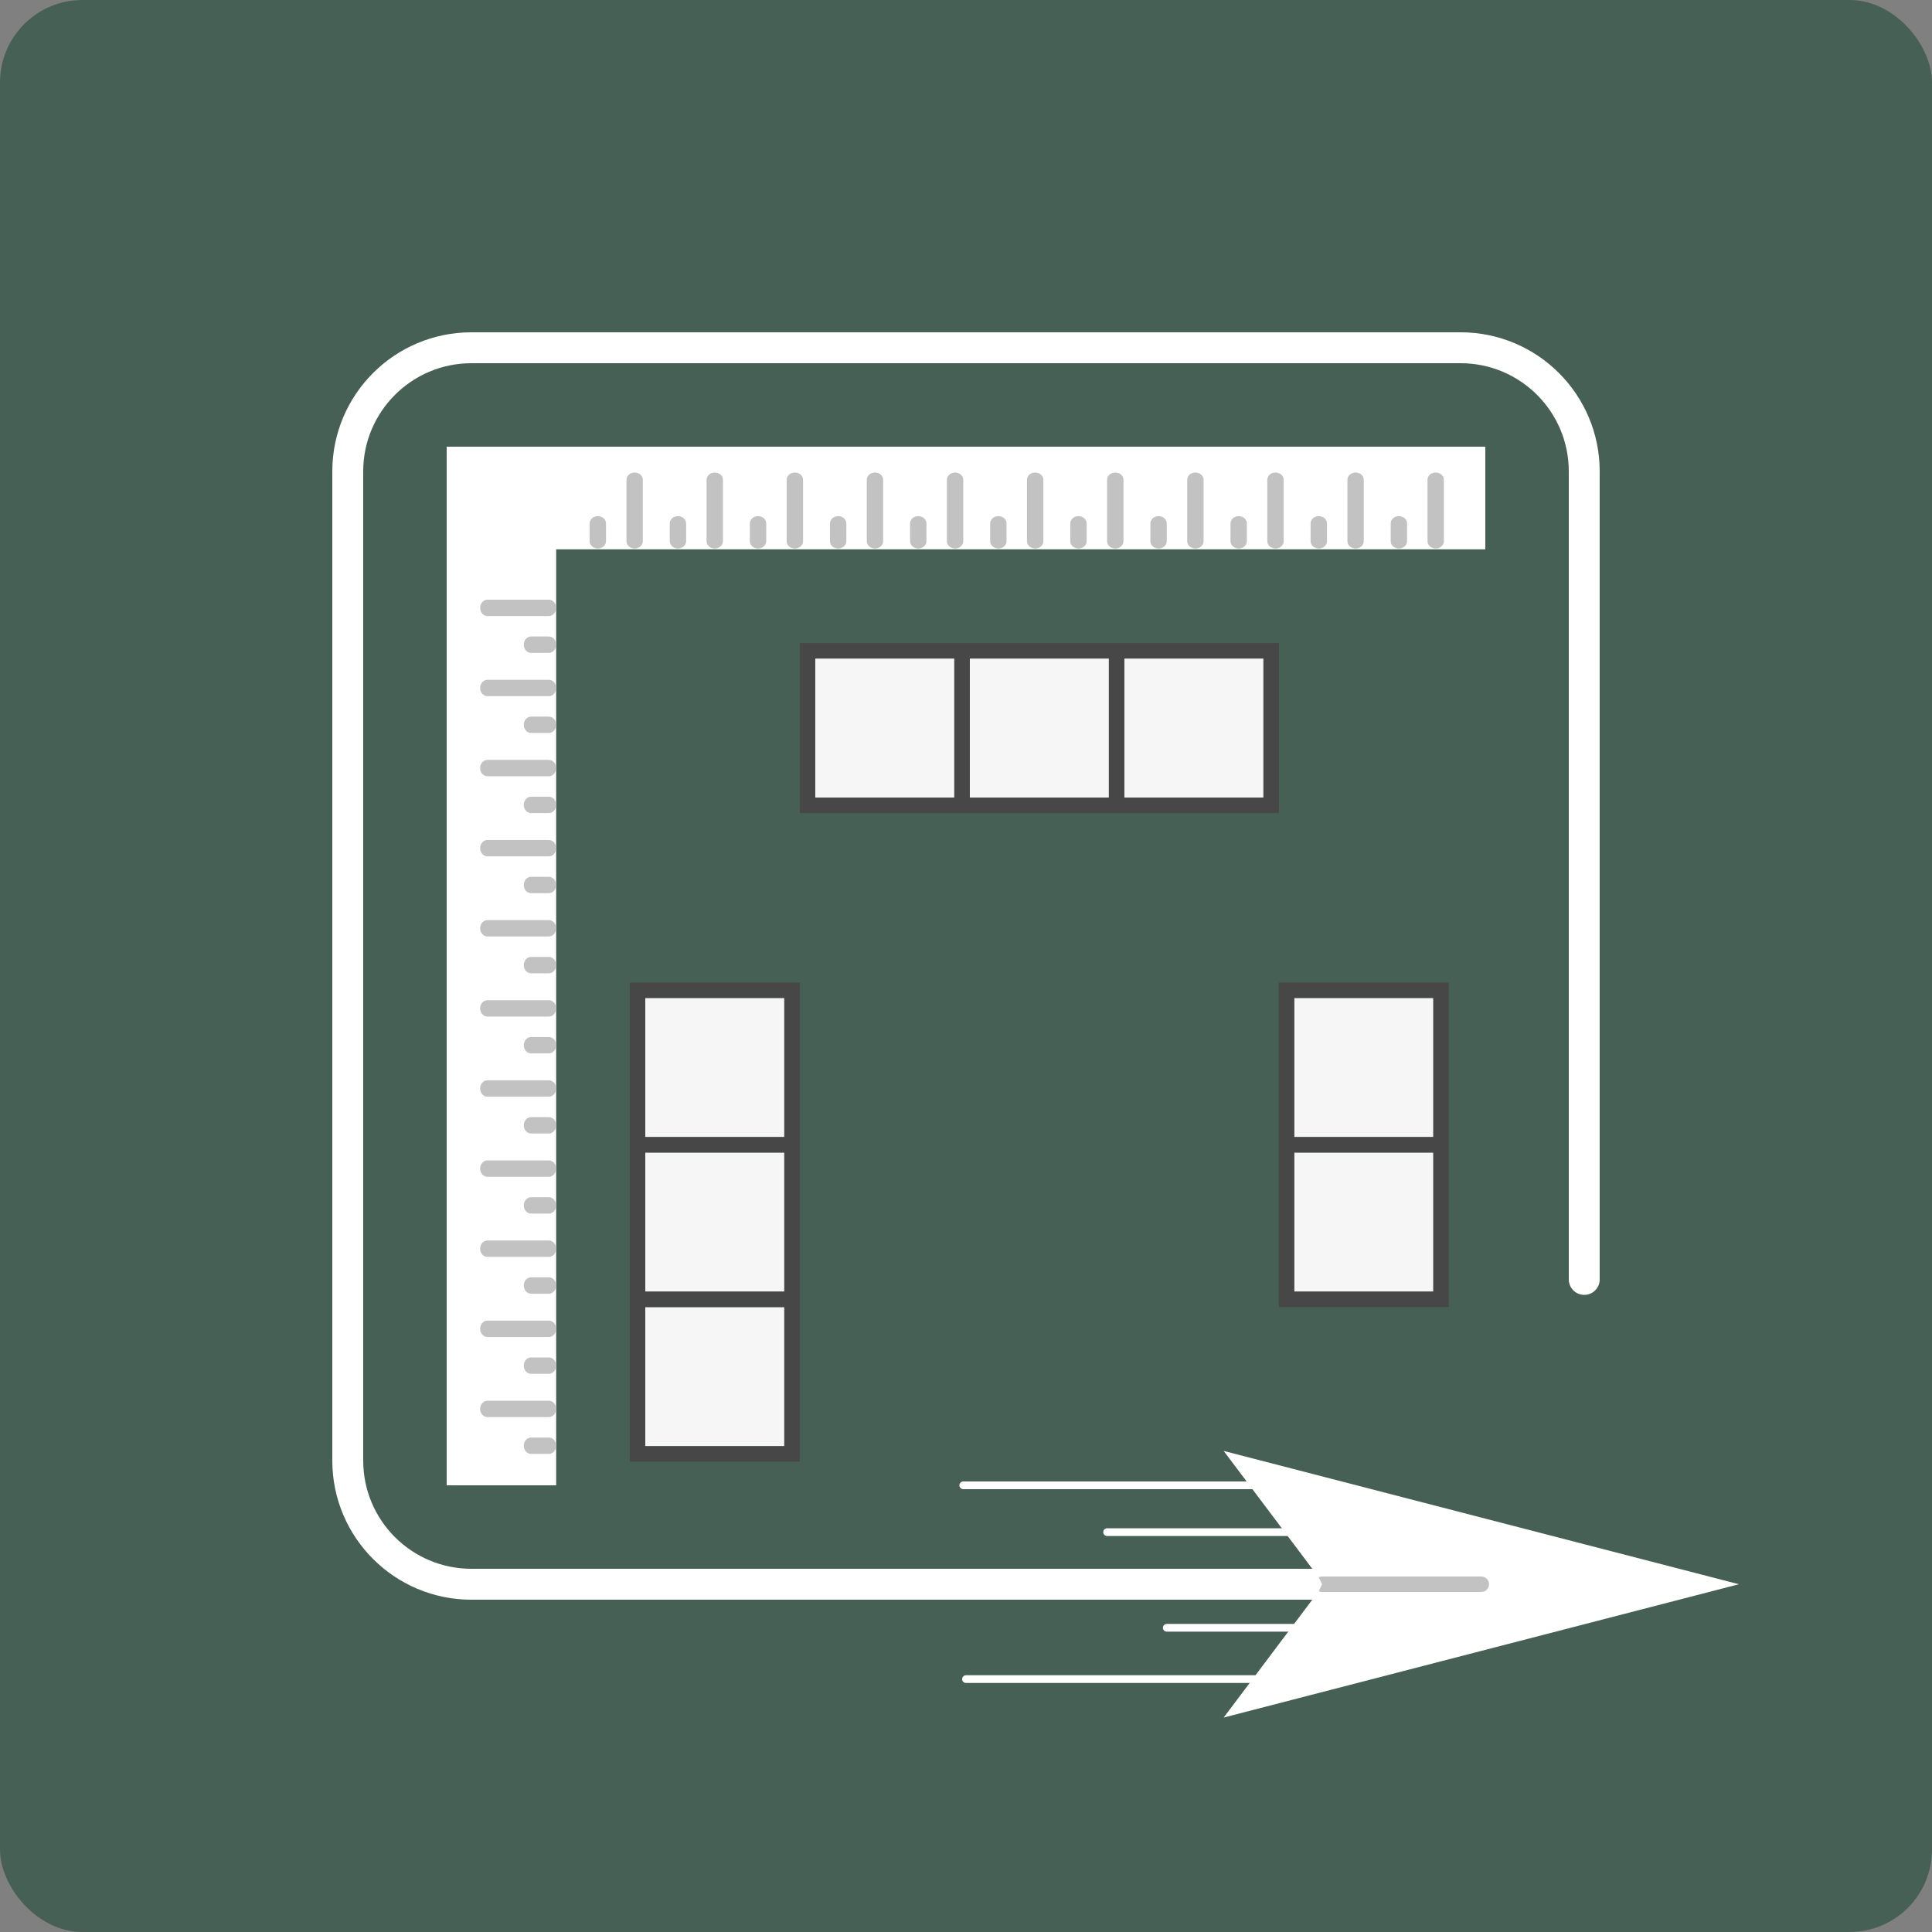
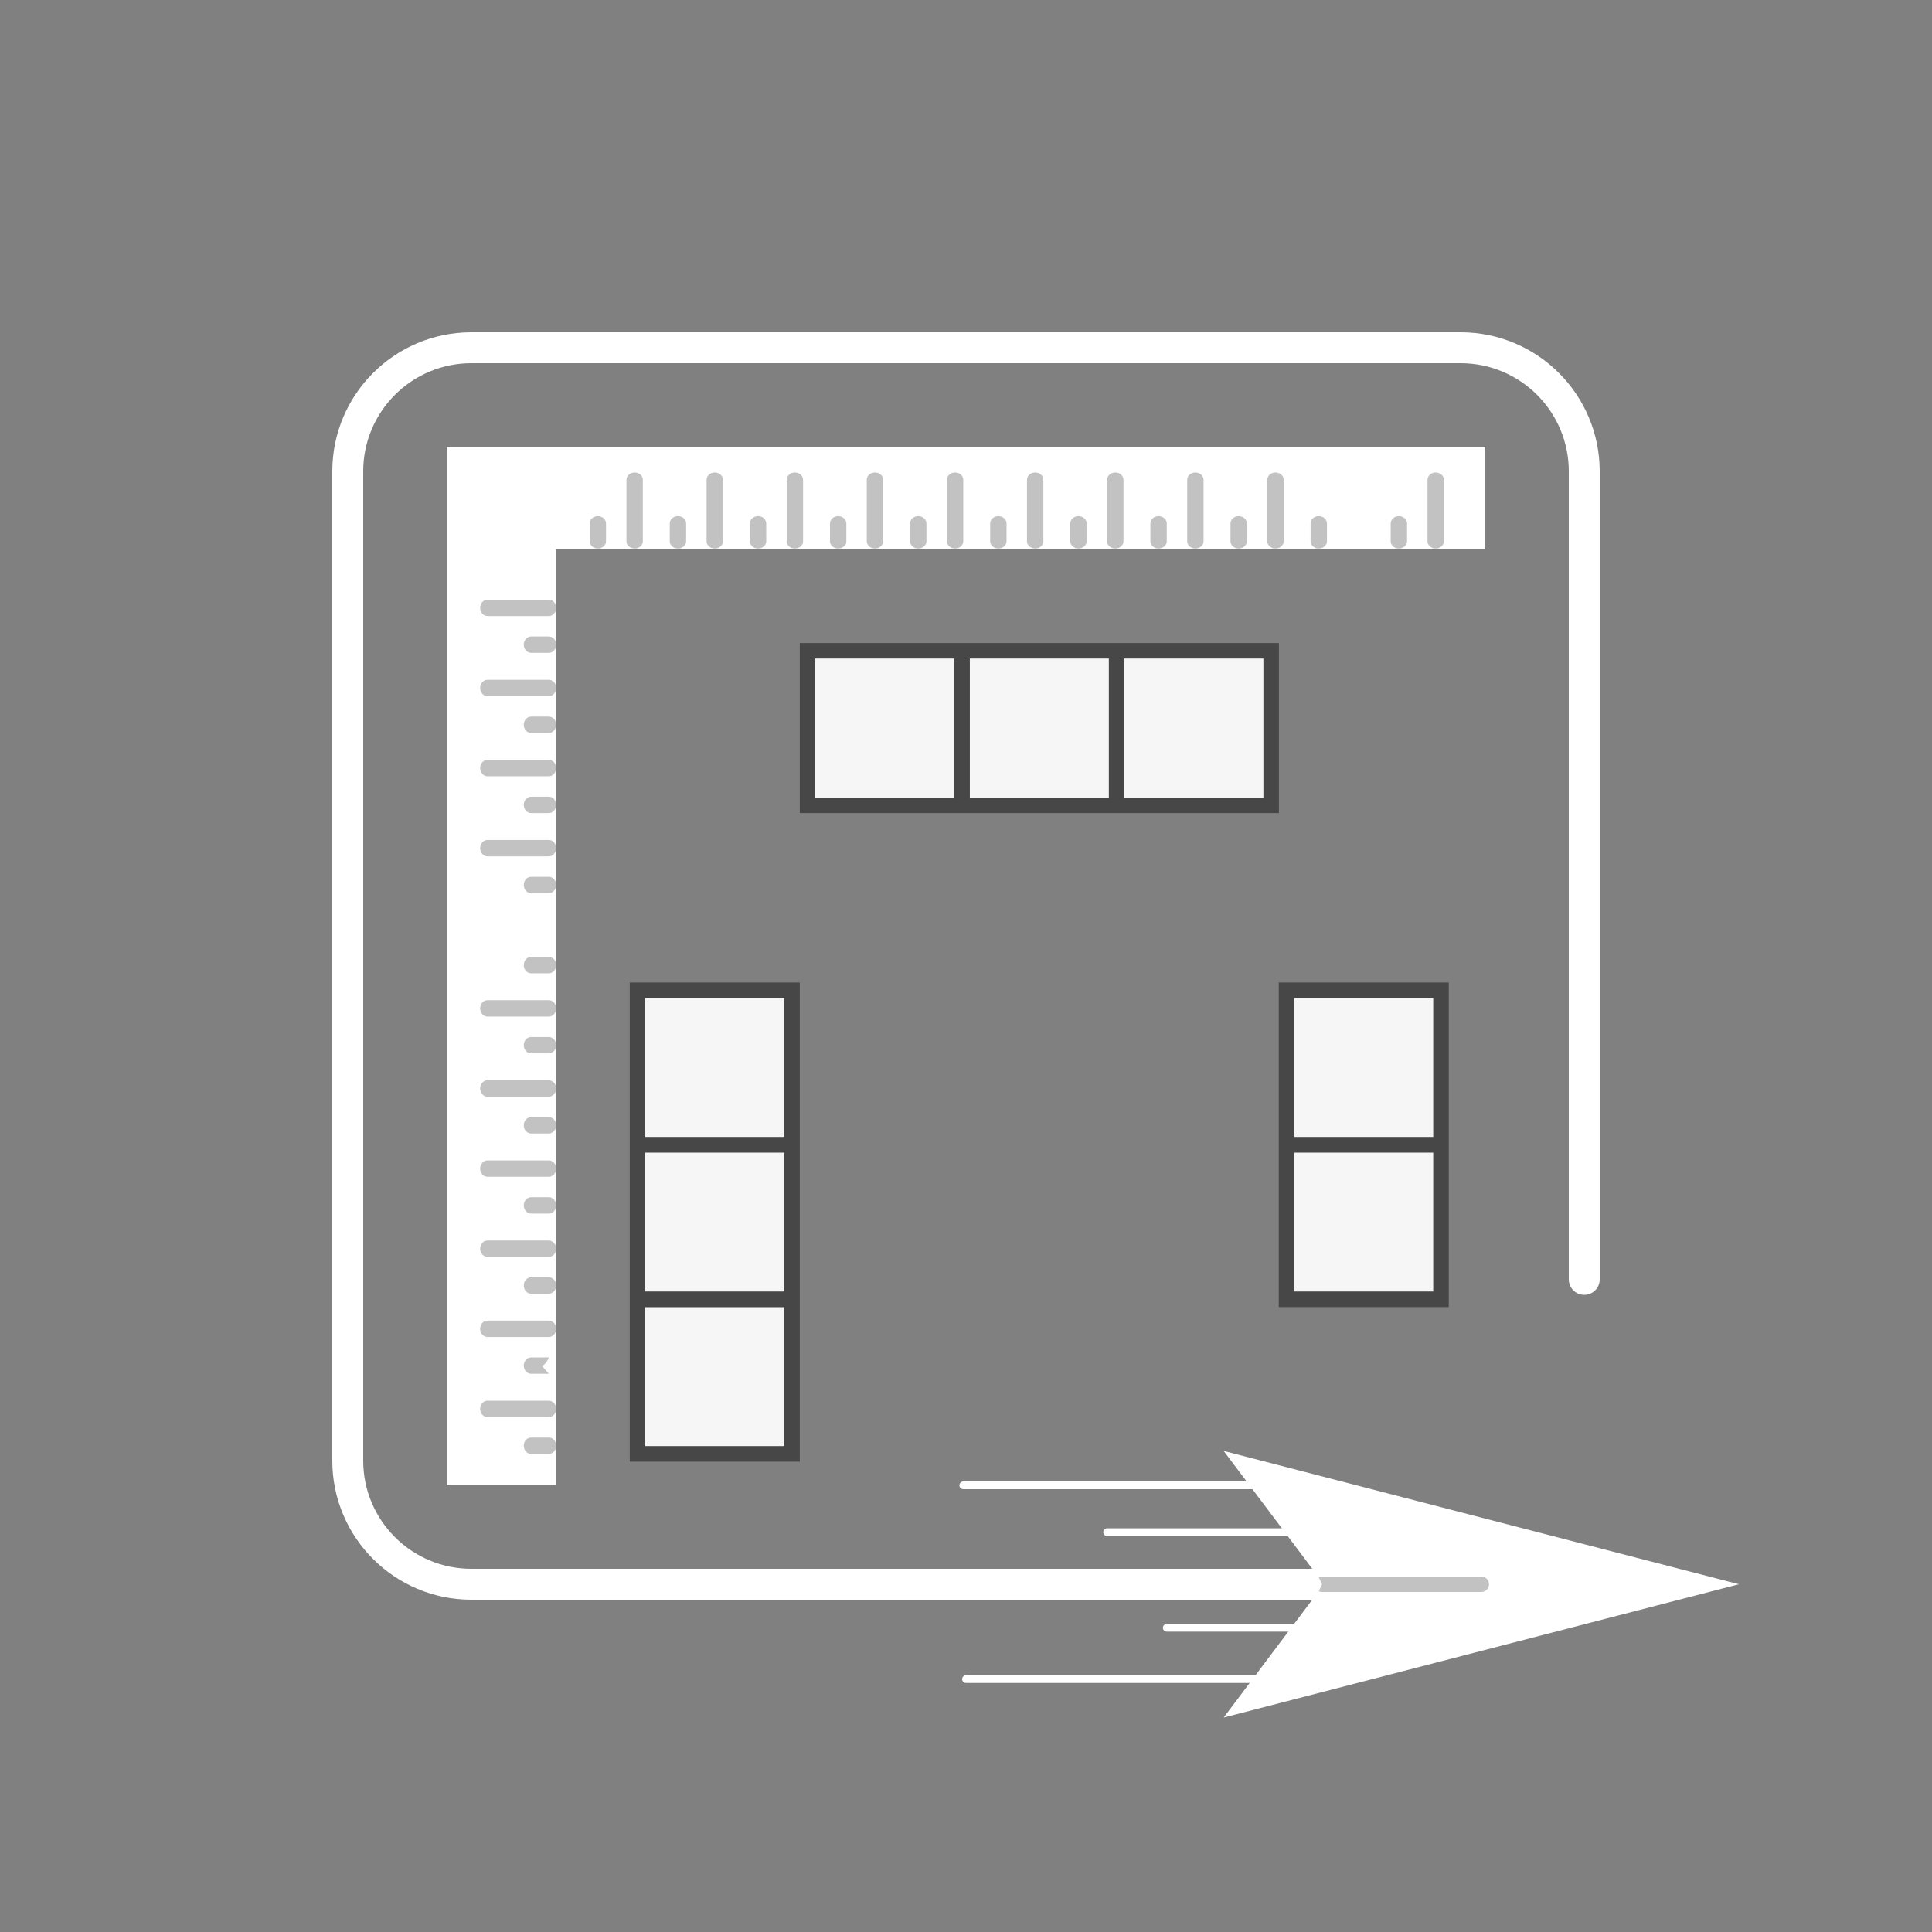
<svg xmlns="http://www.w3.org/2000/svg" id="Layer_2" viewBox="0 0 3000 3000">
  <rect x="0" y="0" width="3000" height="3000" fill="#808080" stroke="none" />
  <defs>
    <style> .cls-1 { fill: #f6f6f6; } .cls-2 { fill: #c2c2c2; } .cls-3 { fill: #fff; } .cls-4 { stroke-width: 48px; } .cls-4, .cls-5 { fill: none; stroke: #fff; stroke-linecap: round; stroke-miterlimit: 10; } .cls-6 { fill: #476056; } .cls-7 { fill: #474747; } .cls-5 { stroke-width: 12px; } </style>
  </defs>
  <g id="Layer_1-2">
-     <rect class="cls-6" width="3000" height="3000" rx="128" ry="128" />
    <path class="cls-4" d="M2390.87,2460H732c-106.04,0-192-85.96-192-192V732c0-106.04,85.96-192,192-192h1536c106.04,0,192,85.96,192,192v1254.68" />
    <g>
      <path class="cls-3" d="M2700.12,2460l-800-207,147.54,196.22c1.59-.78,3.37-1.22,5.25-1.22h247.21c6.63,0,12,5.37,12,12s-5.37,12-12,12h-247.21c-1.89,0-3.67-.45-5.25-1.22l-147.54,196.22,800-207Z" />
      <path class="cls-2" d="M2300.12,2472c6.63,0,12-5.37,12-12s-5.37-12-12-12h-247.21c-1.89,0-3.67.45-5.25,1.22l5.25,10.78-5.25,10.78c1.59.78,3.37,1.22,5.25,1.22h247.21Z" />
    </g>
    <path class="cls-3" d="M863.61,853.01h1442.78v-159.41H693.61v1612.78h170V853.01Z" />
    <g>
      <g>
        <g>
          <path class="cls-2" d="M852.32,2200.46h-95.45c-6.23,0-11.29-5.69-11.29-12.71s5.05-12.71,11.29-12.71h95.45c6.23,0,11.29,5.69,11.29,12.71s-5.05,12.71-11.29,12.71Z" />
          <path class="cls-2" d="M852.32,2257.63h-27.72c-6.23,0-11.29-5.69-11.29-12.71s5.05-12.71,11.29-12.71h27.72c6.23,0,11.29,5.69,11.29,12.71s-5.05,12.71-11.29,12.71Z" />
        </g>
        <g>
          <path class="cls-2" d="M852.32,2076.07h-95.45c-6.23,0-11.29-5.69-11.29-12.71s5.05-12.71,11.29-12.71h95.45c6.23,0,11.29,5.69,11.29,12.71s-5.05,12.71-11.29,12.71Z" />
-           <path class="cls-2" d="M852.32,2133.24h-27.72c-6.23,0-11.29-5.69-11.29-12.71s5.05-12.71,11.29-12.71h27.72c6.23,0,11.29,5.69,11.29,12.71s-5.05,12.71-11.29,12.71Z" />
+           <path class="cls-2" d="M852.32,2133.24h-27.72c-6.23,0-11.29-5.69-11.29-12.71s5.05-12.71,11.29-12.71h27.72s-5.05,12.71-11.29,12.71Z" />
        </g>
        <g>
          <path class="cls-2" d="M852.32,1951.69h-95.45c-6.23,0-11.29-5.69-11.29-12.71s5.05-12.71,11.29-12.71h95.45c6.23,0,11.29,5.69,11.29,12.71s-5.05,12.71-11.29,12.71Z" />
          <path class="cls-2" d="M852.32,2008.86h-27.72c-6.23,0-11.29-5.69-11.29-12.71s5.05-12.71,11.29-12.71h27.72c6.23,0,11.29,5.69,11.29,12.71s-5.05,12.71-11.29,12.71Z" />
        </g>
        <g>
          <path class="cls-2" d="M852.32,1827.3h-95.45c-6.23,0-11.29-5.69-11.29-12.71s5.05-12.71,11.29-12.71h95.45c6.23,0,11.29,5.69,11.29,12.71s-5.05,12.71-11.29,12.71Z" />
          <path class="cls-2" d="M852.32,1884.47h-27.72c-6.23,0-11.29-5.69-11.29-12.71s5.05-12.71,11.29-12.71h27.72c6.23,0,11.29,5.69,11.29,12.71s-5.05,12.71-11.29,12.71Z" />
        </g>
        <g>
          <path class="cls-2" d="M852.32,1702.91h-95.45c-6.23,0-11.29-5.69-11.29-12.71s5.05-12.71,11.29-12.71h95.45c6.23,0,11.29,5.69,11.29,12.71s-5.05,12.71-11.29,12.71Z" />
          <path class="cls-2" d="M852.32,1760.09h-27.72c-6.23,0-11.29-5.69-11.29-12.71s5.05-12.71,11.29-12.71h27.72c6.23,0,11.29,5.69,11.29,12.71s-5.05,12.71-11.29,12.71Z" />
        </g>
        <g>
          <path class="cls-2" d="M852.32,1578.53h-95.45c-6.23,0-11.29-5.69-11.29-12.71s5.05-12.71,11.29-12.71h95.45c6.23,0,11.29,5.69,11.29,12.71s-5.05,12.71-11.29,12.71Z" />
          <path class="cls-2" d="M852.32,1635.7h-27.72c-6.23,0-11.29-5.69-11.29-12.71s5.05-12.71,11.29-12.71h27.72c6.23,0,11.29,5.69,11.29,12.71s-5.05,12.71-11.29,12.71Z" />
        </g>
      </g>
      <g>
        <g>
-           <path class="cls-2" d="M852.32,1454.14h-95.45c-6.23,0-11.29-5.69-11.29-12.71s5.05-12.71,11.29-12.71h95.45c6.23,0,11.29,5.69,11.29,12.71s-5.05,12.71-11.29,12.71Z" />
          <path class="cls-2" d="M852.32,1511.32h-27.72c-6.23,0-11.29-5.69-11.29-12.71s5.05-12.71,11.29-12.71h27.72c6.23,0,11.29,5.69,11.29,12.71s-5.05,12.71-11.29,12.71Z" />
        </g>
        <g>
          <path class="cls-2" d="M852.32,1329.76h-95.45c-6.23,0-11.29-5.69-11.29-12.71s5.05-12.71,11.29-12.71h95.45c6.23,0,11.29,5.69,11.29,12.71s-5.05,12.71-11.29,12.71Z" />
          <path class="cls-2" d="M852.32,1386.93h-27.72c-6.23,0-11.29-5.69-11.29-12.71s5.05-12.71,11.29-12.71h27.72c6.23,0,11.29,5.69,11.29,12.71s-5.05,12.71-11.29,12.71Z" />
        </g>
        <g>
          <path class="cls-2" d="M852.32,1205.37h-95.45c-6.23,0-11.29-5.69-11.29-12.71s5.05-12.71,11.29-12.71h95.45c6.23,0,11.29,5.69,11.29,12.71s-5.05,12.71-11.29,12.71Z" />
          <path class="cls-2" d="M852.32,1262.54h-27.72c-6.23,0-11.29-5.69-11.29-12.71s5.05-12.71,11.29-12.71h27.72c6.23,0,11.29,5.69,11.29,12.71s-5.05,12.71-11.29,12.71Z" />
        </g>
        <g>
          <path class="cls-2" d="M852.32,1080.99h-95.45c-6.23,0-11.29-5.69-11.29-12.71s5.05-12.71,11.29-12.71h95.45c6.23,0,11.29,5.69,11.29,12.71s-5.05,12.71-11.29,12.71Z" />
          <path class="cls-2" d="M852.32,1138.16h-27.72c-6.23,0-11.29-5.69-11.29-12.71s5.05-12.71,11.29-12.71h27.72c6.23,0,11.29,5.69,11.29,12.71s-5.05,12.71-11.29,12.71Z" />
        </g>
        <g>
          <path class="cls-2" d="M852.32,956.6h-95.45c-6.23,0-11.29-5.69-11.29-12.71s5.05-12.71,11.29-12.71h95.45c6.23,0,11.29,5.69,11.29,12.71s-5.05,12.71-11.29,12.71Z" />
          <path class="cls-2" d="M852.32,1013.77h-27.72c-6.23,0-11.29-5.69-11.29-12.71s5.05-12.71,11.29-12.71h27.72c6.23,0,11.29,5.69,11.29,12.71s-5.05,12.71-11.29,12.71Z" />
        </g>
      </g>
    </g>
    <g>
      <g>
        <g>
          <path class="cls-2" d="M972.78,840.46v-95.45c0-6.23,5.69-11.29,12.71-11.29s12.71,5.05,12.71,11.29v95.45c0,6.23-5.69,11.29-12.71,11.29s-12.71-5.05-12.71-11.29Z" />
          <path class="cls-2" d="M915.61,840.46v-27.72c0-6.23,5.69-11.29,12.71-11.29s12.71,5.05,12.71,11.29v27.72c0,6.23-5.69,11.29-12.71,11.29s-12.71-5.05-12.71-11.29Z" />
        </g>
        <g>
          <path class="cls-2" d="M1097.17,840.46v-95.45c0-6.23,5.69-11.29,12.71-11.29s12.71,5.05,12.71,11.29v95.45c0,6.23-5.69,11.29-12.71,11.29s-12.71-5.05-12.71-11.29Z" />
          <path class="cls-2" d="M1040,840.46v-27.72c0-6.23,5.69-11.29,12.71-11.29s12.71,5.05,12.71,11.29v27.72c0,6.23-5.69,11.29-12.71,11.29s-12.71-5.05-12.71-11.29Z" />
        </g>
        <g>
          <path class="cls-2" d="M1221.56,840.46v-95.45c0-6.23,5.69-11.29,12.71-11.29s12.71,5.05,12.71,11.29v95.45c0,6.23-5.69,11.29-12.71,11.29s-12.71-5.05-12.71-11.29Z" />
          <path class="cls-2" d="M1164.38,840.46v-27.72c0-6.23,5.69-11.29,12.71-11.29s12.71,5.05,12.71,11.29v27.72c0,6.23-5.69,11.29-12.71,11.29s-12.71-5.05-12.71-11.29Z" />
        </g>
        <g>
          <path class="cls-2" d="M1345.94,840.46v-95.45c0-6.23,5.69-11.29,12.71-11.29s12.71,5.05,12.71,11.29v95.45c0,6.23-5.69,11.29-12.71,11.29s-12.71-5.05-12.71-11.29Z" />
          <path class="cls-2" d="M1288.77,840.46v-27.72c0-6.23,5.69-11.29,12.71-11.29s12.71,5.05,12.71,11.29v27.72c0,6.23-5.69,11.29-12.71,11.29s-12.71-5.05-12.71-11.29Z" />
        </g>
        <g>
          <path class="cls-2" d="M1470.33,840.46v-95.45c0-6.23,5.69-11.29,12.71-11.29s12.71,5.05,12.71,11.29v95.45c0,6.23-5.69,11.29-12.71,11.29s-12.71-5.05-12.71-11.29Z" />
          <path class="cls-2" d="M1413.15,840.46v-27.72c0-6.23,5.69-11.29,12.71-11.29s12.71,5.05,12.71,11.29v27.72c0,6.23-5.69,11.29-12.71,11.29s-12.71-5.05-12.71-11.29Z" />
        </g>
        <g>
          <path class="cls-2" d="M1594.71,840.46v-95.45c0-6.23,5.69-11.29,12.71-11.29s12.71,5.05,12.71,11.29v95.45c0,6.23-5.69,11.29-12.71,11.29s-12.71-5.05-12.71-11.29Z" />
          <path class="cls-2" d="M1537.54,840.46v-27.72c0-6.23,5.69-11.29,12.71-11.29s12.71,5.05,12.71,11.29v27.72c0,6.23-5.69,11.29-12.71,11.29s-12.71-5.05-12.71-11.29Z" />
        </g>
      </g>
      <g>
        <g>
          <path class="cls-2" d="M1719.1,840.46v-95.45c0-6.23,5.69-11.29,12.71-11.29s12.71,5.05,12.71,11.29v95.45c0,6.23-5.69,11.29-12.71,11.29s-12.71-5.05-12.71-11.29Z" />
          <path class="cls-2" d="M1661.93,840.46v-27.72c0-6.23,5.69-11.29,12.71-11.29s12.71,5.05,12.71,11.29v27.72c0,6.23-5.69,11.29-12.71,11.29s-12.71-5.05-12.71-11.29Z" />
        </g>
        <g>
          <path class="cls-2" d="M1843.48,840.46v-95.45c0-6.23,5.69-11.29,12.71-11.29s12.71,5.05,12.71,11.29v95.45c0,6.23-5.69,11.29-12.71,11.29s-12.71-5.05-12.71-11.29Z" />
          <path class="cls-2" d="M1786.31,840.46v-27.72c0-6.23,5.69-11.29,12.71-11.29s12.71,5.05,12.71,11.29v27.72c0,6.23-5.69,11.29-12.71,11.29s-12.71-5.05-12.71-11.29Z" />
        </g>
        <g>
          <path class="cls-2" d="M1967.87,840.46v-95.45c0-6.23,5.69-11.29,12.71-11.29s12.71,5.05,12.71,11.29v95.45c0,6.23-5.69,11.29-12.71,11.29s-12.71-5.05-12.71-11.29Z" />
          <path class="cls-2" d="M1910.7,840.46v-27.72c0-6.23,5.69-11.29,12.71-11.29s12.71,5.05,12.71,11.29v27.72c0,6.23-5.69,11.29-12.71,11.29s-12.71-5.05-12.71-11.29Z" />
        </g>
        <g>
-           <path class="cls-2" d="M2092.26,840.46v-95.45c0-6.23,5.69-11.29,12.71-11.29s12.71,5.05,12.71,11.29v95.45c0,6.23-5.69,11.29-12.71,11.29s-12.71-5.05-12.71-11.29Z" />
          <path class="cls-2" d="M2035.08,840.46v-27.72c0-6.23,5.69-11.29,12.71-11.29s12.71,5.05,12.71,11.29v27.72c0,6.23-5.69,11.29-12.71,11.29s-12.71-5.05-12.71-11.29h0Z" />
        </g>
        <g>
          <path class="cls-2" d="M2216.64,840.46v-95.45c0-6.23,5.69-11.29,12.71-11.29s12.71,5.05,12.71,11.29v95.45c0,6.23-5.69,11.29-12.71,11.29s-12.71-5.05-12.71-11.29Z" />
          <path class="cls-2" d="M2159.47,840.46v-27.72c0-6.23,5.69-11.29,12.71-11.29s12.71,5.05,12.71,11.29v27.72c0,6.23-5.69,11.29-12.71,11.29s-12.71-5.05-12.71-11.29Z" />
        </g>
      </g>
    </g>
    <g>
      <rect class="cls-1" x="1001.87" y="2029.63" width="216" height="216" />
      <rect class="cls-1" x="1001.87" y="1789.63" width="216" height="216" />
      <g>
        <rect class="cls-1" x="1001.87" y="1549.63" width="216" height="216" />
        <path class="cls-7" d="M977.87,1525.63v744h264v-744h-264ZM1217.87,2245.63h-216v-216h216v216ZM1217.87,2005.63h-216v-216h216v216ZM1001.87,1765.63v-216h216v216h-216Z" />
      </g>
    </g>
    <g>
      <rect class="cls-1" x="2009.67" y="1789.63" width="216" height="216" />
      <g>
        <rect class="cls-1" x="2009.67" y="1549.63" width="216" height="216" />
        <path class="cls-7" d="M1985.67,1525.63v504h264v-504h-264,0ZM2225.67,2005.63h-216v-216h216v216ZM2009.67,1765.63v-216h216v216h-216,0Z" />
      </g>
    </g>
    <g>
      <rect class="cls-1" x="1265.87" y="1022.54" width="216" height="216" />
      <rect class="cls-1" x="1505.87" y="1022.54" width="216" height="216" />
      <g>
        <rect class="cls-1" x="1745.87" y="1022.54" width="216" height="216" />
        <path class="cls-7" d="M1985.87,998.54h-744v264h744v-264h0ZM1265.87,1238.54v-216h216v216h-216ZM1505.87,1238.54v-216h216v216h-216ZM1745.87,1022.54h216v216h-216v-216h0Z" />
      </g>
    </g>
  </g>
  <line class="cls-5" x1="2002.34" y1="2306.38" x2="1495.75" y2="2306.38" />
  <line class="cls-5" x1="2060.5" y1="2379.09" x2="1719.1" y2="2379.09" />
  <line class="cls-5" x1="2060.5" y1="2527.62" x2="1811.73" y2="2527.62" />
  <line class="cls-5" x1="2009.67" y1="2607.32" x2="1500" y2="2607.32" />
</svg>